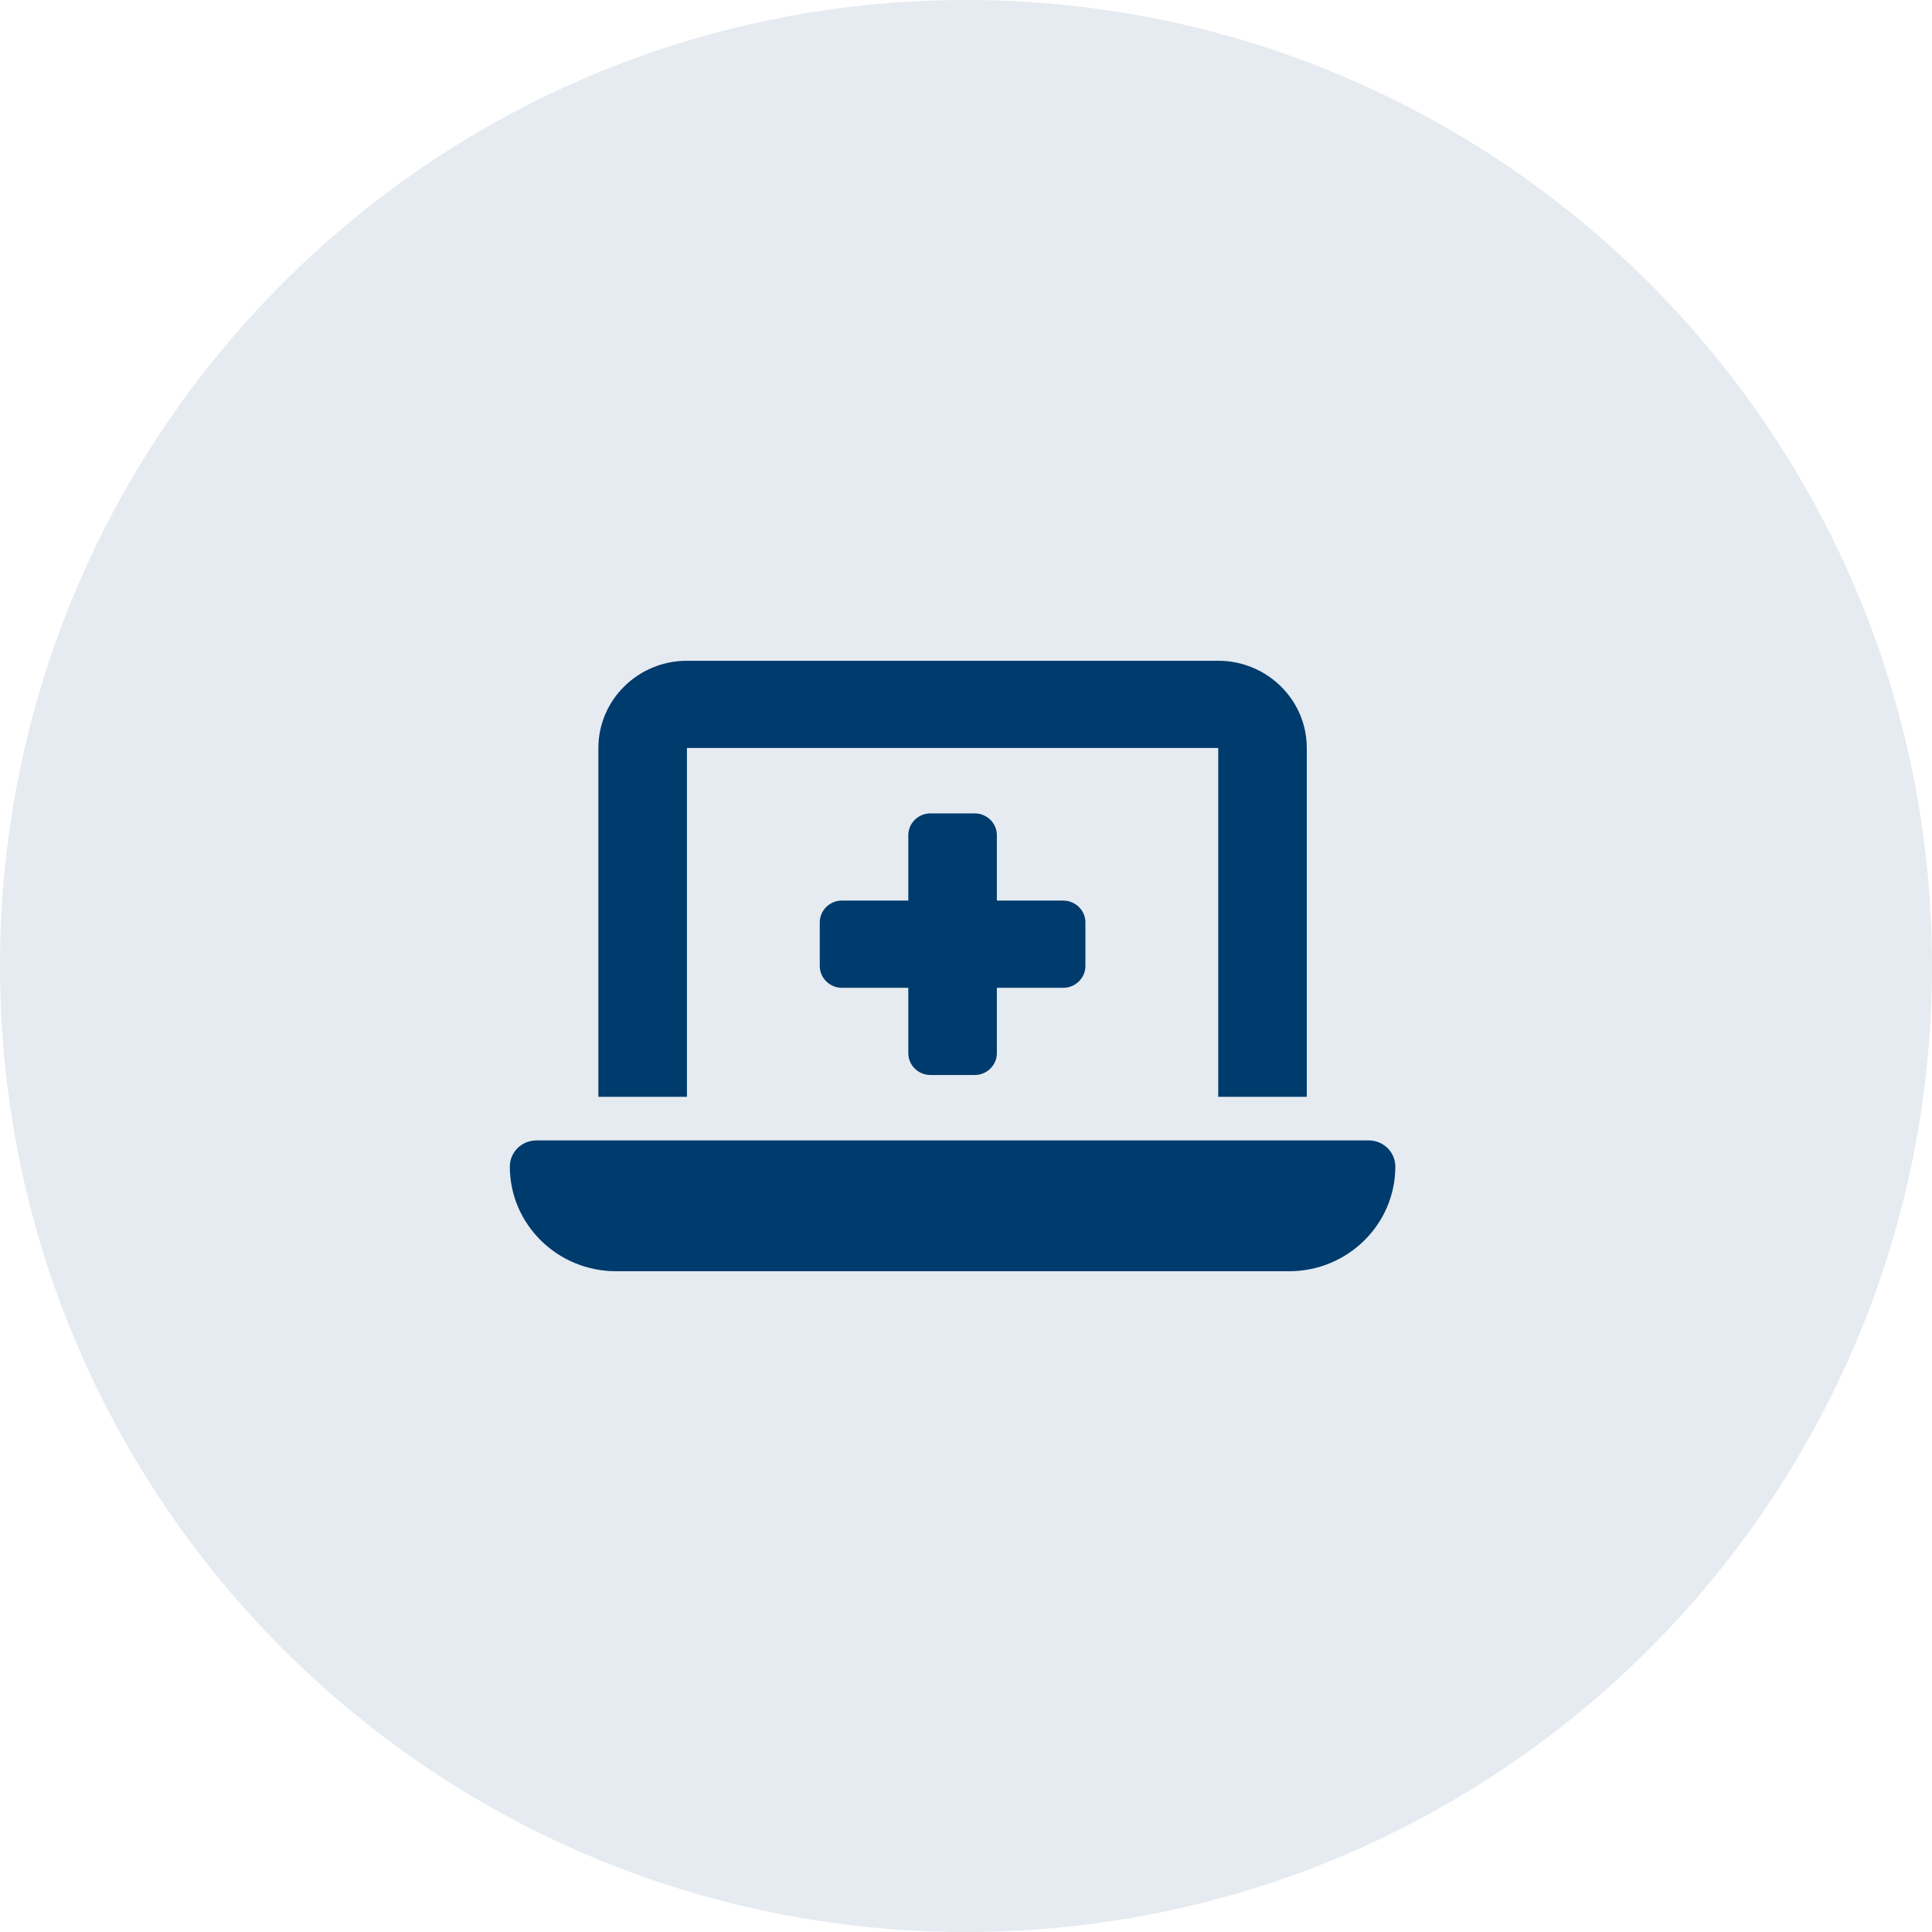
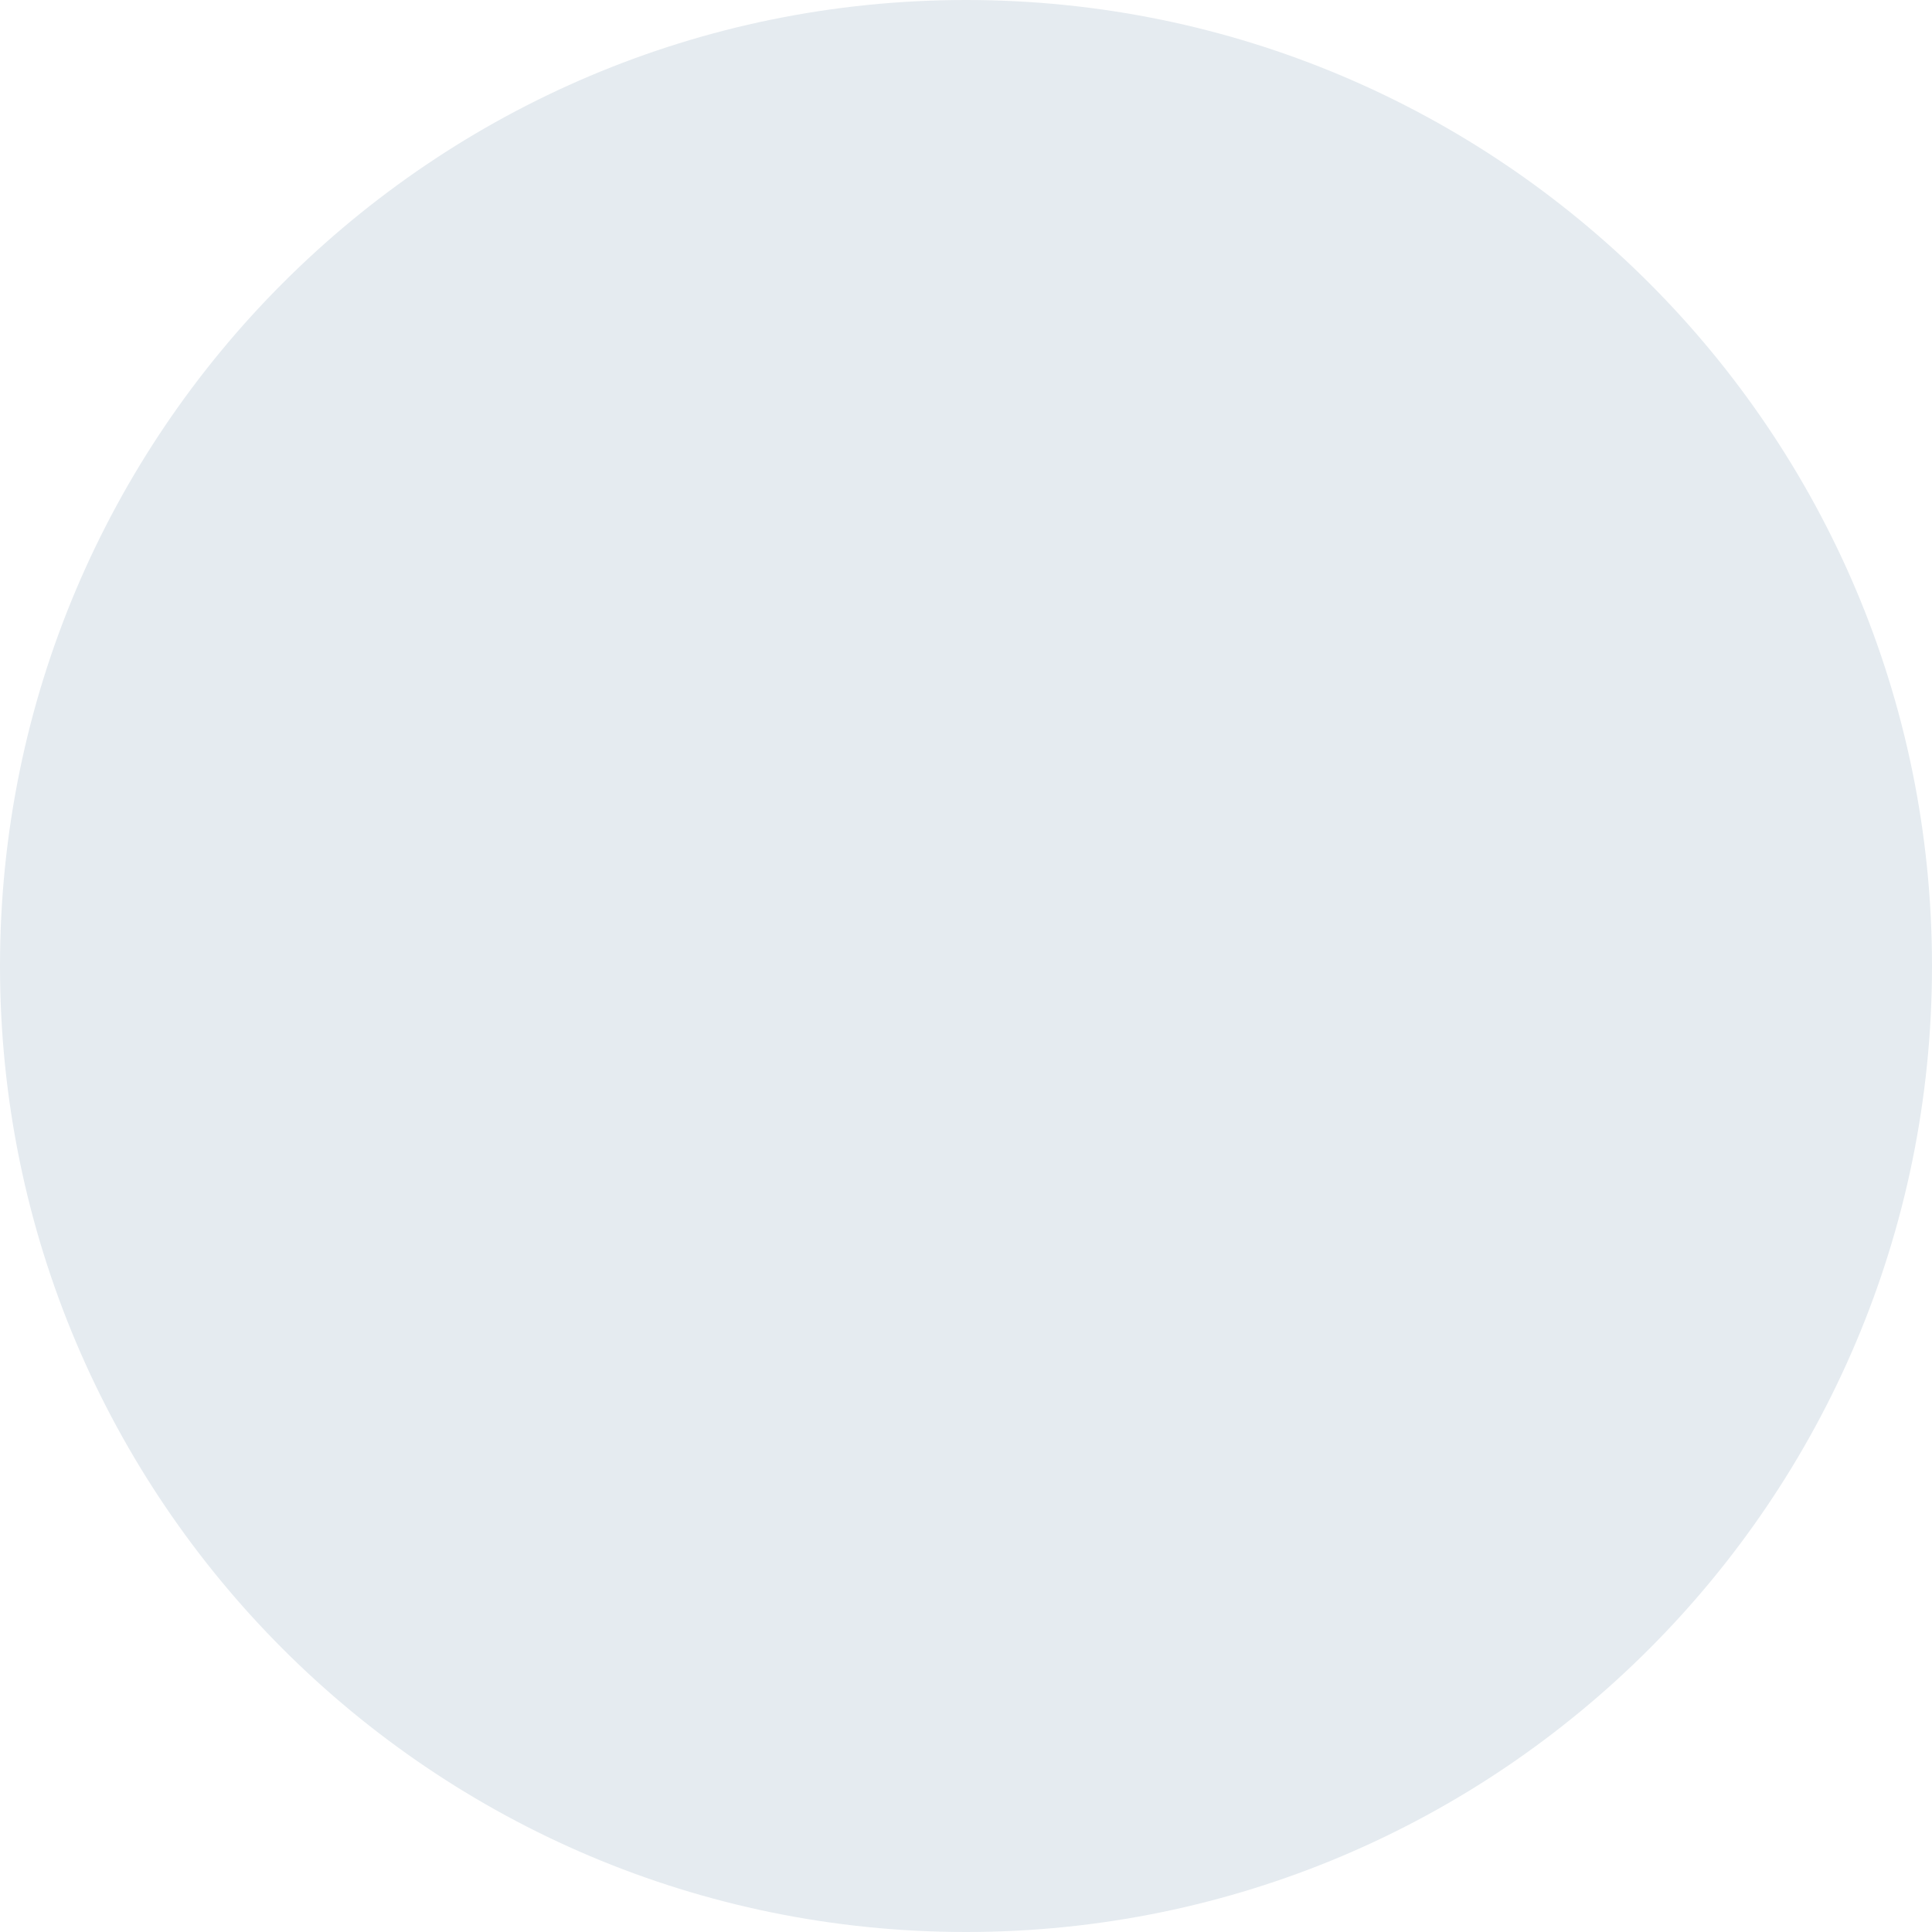
<svg xmlns="http://www.w3.org/2000/svg" width="72" height="72" viewBox="0 0 72 72" fill="none">
  <path d="M0 36C0 16.118 16.118 0 36 0V0C55.882 0 72 16.118 72 36V36C72 55.882 55.882 72 36 72V72C16.118 72 0 55.882 0 36V36Z" fill="#E5EBF0" />
-   <path d="M22.3 27.875C22.3 26.082 23.78 24.625 25.6 24.625H45.4C47.22 24.625 48.7 26.082 48.7 27.875V40.875H45.4V27.875H25.6V40.875H22.3V27.875ZM19 43.475C19 42.937 19.443 42.5 19.99 42.5H51.01C51.557 42.5 52 42.937 52 43.475C52 45.628 50.226 47.375 48.04 47.375H22.96C20.774 47.375 19 45.628 19 43.475ZM33.85 31.125C33.85 30.678 34.221 30.312 34.675 30.312H36.325C36.779 30.312 37.15 30.678 37.15 31.125V33.562H39.625C40.079 33.562 40.45 33.928 40.45 34.375V36C40.45 36.447 40.079 36.812 39.625 36.812H37.15V39.25C37.15 39.697 36.779 40.062 36.325 40.062H34.675C34.221 40.062 33.85 39.697 33.85 39.25V36.812H31.375C30.921 36.812 30.55 36.447 30.55 36V34.375C30.55 33.928 30.921 33.562 31.375 33.562H33.85V31.125Z" fill="#003B6D" />
</svg>